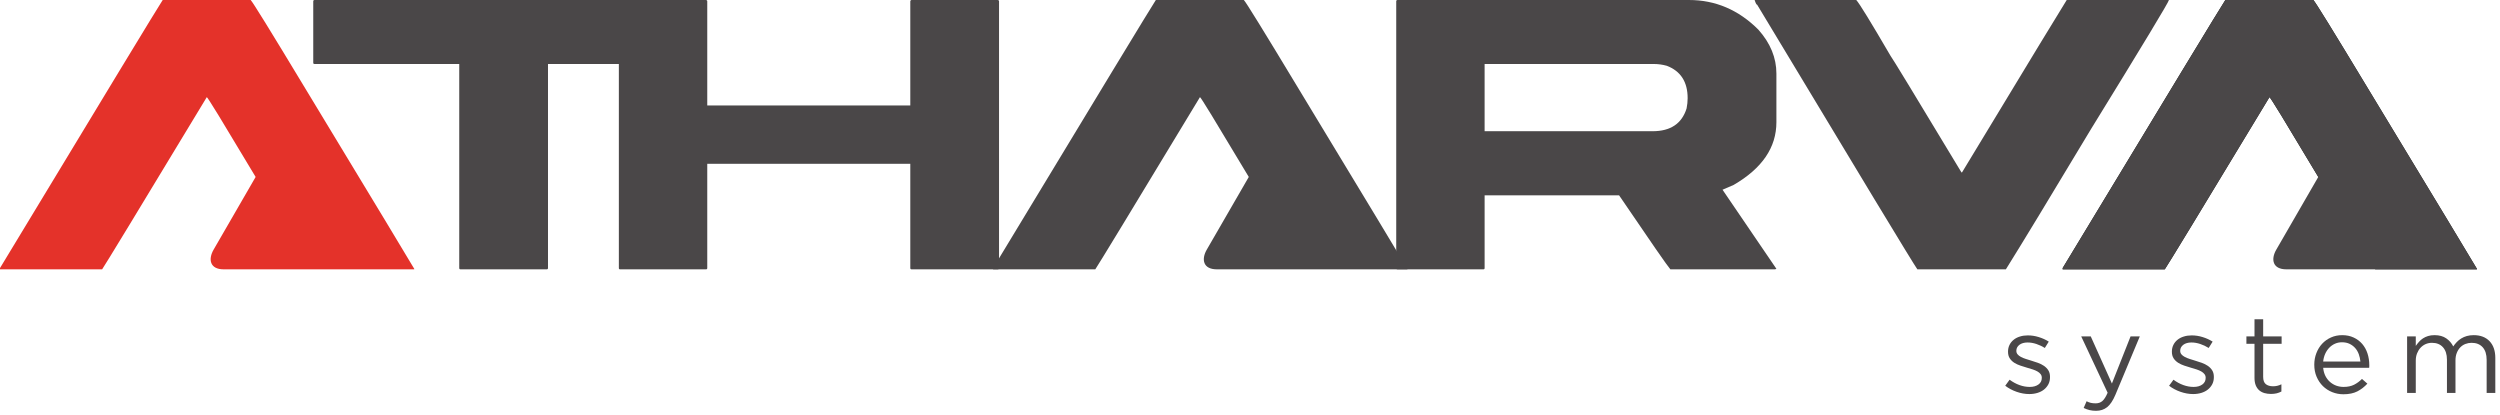
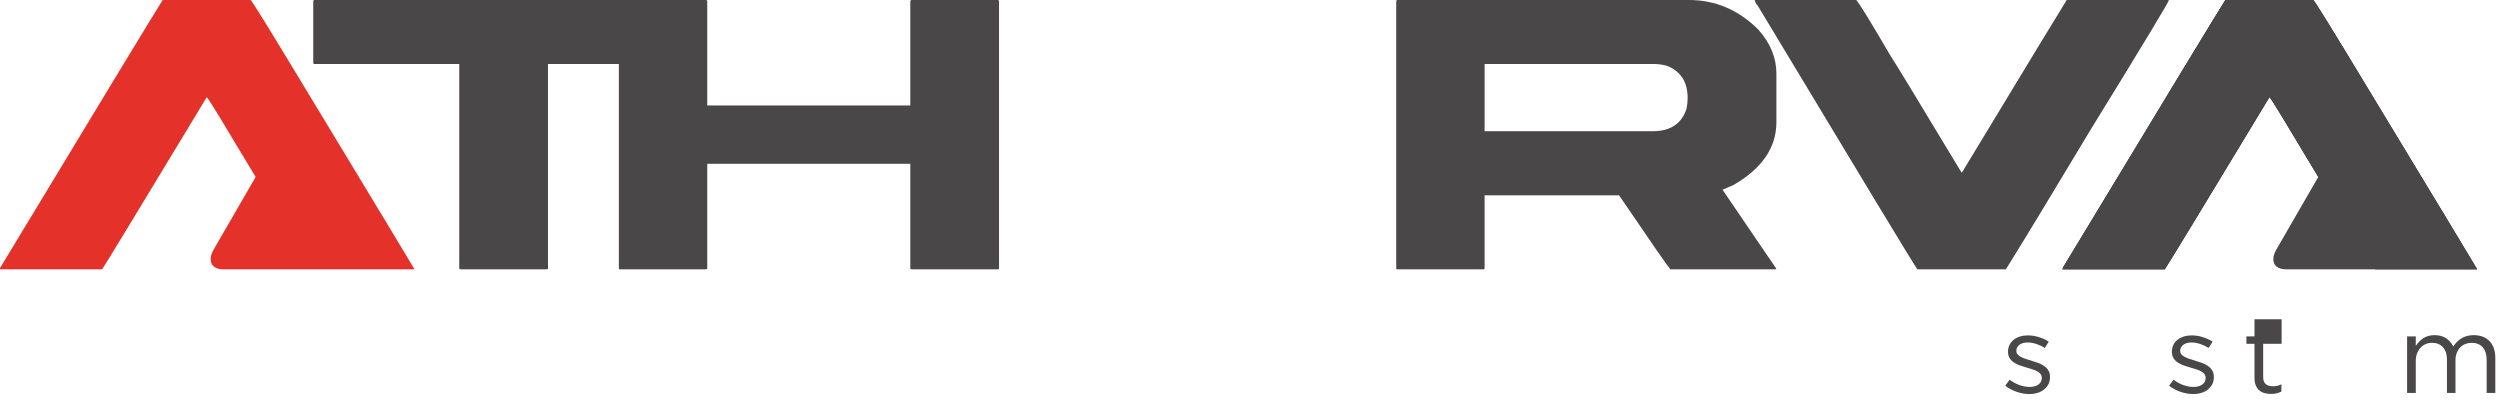
<svg xmlns="http://www.w3.org/2000/svg" width="494" height="82" viewBox="0 0 494 82" fill="none">
  <g clip-path="url(#clip0_714_2)">
    <path fill-rule="evenodd" clip-rule="evenodd" d="M439.73 0.001H457.114C457.457 0.304 461.043 6.11 467.865 17.415C481.662 40.185 488.845 52.088 489.438 53.121V53.22H469.343C468.873 52.746 462.664 42.607 450.747 22.764C449.284 20.376 448.522 19.191 448.448 19.191C435.037 41.387 428.129 52.73 427.761 53.219H407.583V52.967C428.23 18.818 438.947 1.168 439.73 0.001Z" fill="#1A1A18" />
    <path fill-rule="evenodd" clip-rule="evenodd" d="M346.715 0.001H366.798C367.407 0.658 369.651 4.317 373.531 10.966C373.825 11.322 378.52 19.023 387.587 34.072H387.692C401.252 11.66 408.158 0.303 408.385 0H428.583C428.583 0.337 423.43 8.868 413.132 25.589C405.106 38.948 399.527 48.16 396.361 53.22H378.87C378.021 52.033 367.476 34.595 347.221 0.947C347.083 0.947 346.91 0.628 346.715 0.001Z" fill="#4A4748" />
    <path fill-rule="evenodd" clip-rule="evenodd" d="M276.134 0.001H333.741C338.961 0.001 343.535 1.945 347.449 5.855C349.833 8.53 351.017 11.423 351.017 14.541V24.151C351.017 29.145 348.198 33.274 342.565 36.544L340.371 37.49L351.018 53.122L350.757 53.221H330.067C329.548 52.66 326.176 47.787 319.929 38.595H293.36V52.969C293.36 53.136 293.272 53.221 293.118 53.221H276.137C275.966 53.221 275.894 53.136 275.894 52.969V0.253C275.906 0.084 275.998 0.001 276.134 0.001ZM293.359 12.642V25.929H326.555C330.082 25.929 332.33 24.439 333.27 21.426C333.411 20.729 333.478 20.055 333.478 19.398C333.478 16.181 332.103 14.048 329.358 12.999C328.499 12.759 327.634 12.643 326.745 12.643L293.359 12.642Z" fill="#4A4748" />
    <path fill-rule="evenodd" clip-rule="evenodd" d="M122.532 0.001H139.514C139.671 0.034 139.754 0.118 139.754 0.253V20.834H179.875V0.253C179.909 0.083 179.993 0.001 180.132 0.001H197.154C197.326 0.034 197.41 0.118 197.41 0.253V52.968C197.41 53.135 197.327 53.22 197.154 53.22H180.132C179.96 53.22 179.875 53.135 179.875 52.968V32.373H139.754V52.968C139.754 53.135 139.671 53.22 139.514 53.22H122.532C122.356 53.22 122.286 53.135 122.286 52.968V0.253C122.311 0.084 122.391 0.001 122.532 0.001Z" fill="#4A4748" />
    <path fill-rule="evenodd" clip-rule="evenodd" d="M62.144 0.001H136.763C136.939 0.034 137.022 0.118 137.022 0.253V12.405C137.022 12.557 136.939 12.642 136.763 12.642H108.284V52.968C108.284 53.135 108.196 53.22 108.022 53.22H90.989C90.833 53.22 90.746 53.135 90.746 52.968V12.642H62.144C61.969 12.642 61.898 12.557 61.898 12.405V0.253C61.914 0.084 62.004 0.001 62.144 0.001Z" fill="#4A4748" />
    <path fill-rule="evenodd" clip-rule="evenodd" d="M32.151 0.001H49.53C49.881 0.304 53.464 6.11 60.286 17.415C74.081 40.186 81.265 52.088 81.856 53.121V53.221H63.221H61.761H44.204C41.464 53.221 41.111 51.242 42.203 49.338L50.512 34.966C48.363 31.414 45.912 27.348 43.164 22.765C41.699 20.377 40.933 19.192 40.864 19.192C27.451 41.388 20.546 52.731 20.18 53.221H0V52.969C20.65 18.818 31.367 1.169 32.151 0.001Z" fill="#E4322A" />
-     <path fill-rule="evenodd" clip-rule="evenodd" d="M228.396 0.001H245.781C246.127 0.304 249.71 6.11 256.53 17.415C270.325 40.185 277.511 52.088 278.099 53.121V53.22H259.463H258.006H240.453C237.716 53.22 237.356 51.241 238.453 49.338L246.759 34.966C244.615 31.413 242.166 27.348 239.409 22.765C237.953 20.376 237.186 19.192 237.113 19.192C223.699 41.387 216.792 52.731 216.429 53.22H196.244V52.968C216.899 18.818 227.613 1.168 228.396 0.001Z" fill="#4A4748" />
    <path fill-rule="evenodd" clip-rule="evenodd" d="M439.73 0.001H457.115C457.457 0.304 461.044 6.11 467.865 17.415C481.662 40.185 488.845 52.088 489.438 53.121V53.22H470.804H469.344H451.788C449.052 53.22 448.688 51.241 449.789 49.338L458.091 34.966C455.948 31.413 453.498 27.348 450.747 22.765C449.283 20.376 448.522 19.192 448.448 19.192C435.037 41.387 428.129 52.731 427.761 53.22H407.582V52.968C428.23 18.818 438.947 1.168 439.73 0.001Z" fill="#4A4748" />
    <path d="M404.762 75.929C404.544 76.338 404.257 76.686 403.895 76.976C403.529 77.266 403.103 77.483 402.603 77.637C402.106 77.787 401.569 77.865 400.989 77.865C400.163 77.865 399.326 77.716 398.48 77.42C397.634 77.127 396.886 76.721 396.233 76.223L397.097 75.032C397.724 75.493 398.371 75.846 399.044 76.088C399.721 76.334 400.396 76.456 401.078 76.456C401.774 76.456 402.345 76.3 402.791 75.982C403.235 75.664 403.458 75.232 403.458 74.68V74.643C403.458 74.368 403.381 74.125 403.224 73.928C403.072 73.725 402.856 73.545 402.591 73.396C402.324 73.243 402.016 73.114 401.665 72.997C401.321 72.885 400.959 72.773 400.59 72.673C400.145 72.544 399.697 72.405 399.246 72.25C398.794 72.1 398.384 71.91 398.018 71.681C397.657 71.45 397.363 71.159 397.133 70.813C396.9 70.466 396.786 70.031 396.786 69.514V69.472C396.786 68.992 396.884 68.562 397.073 68.165C397.271 67.767 397.537 67.43 397.89 67.148C398.233 66.863 398.649 66.647 399.133 66.5C399.613 66.344 400.137 66.274 400.701 66.274C401.41 66.274 402.13 66.378 402.854 66.606C403.58 66.829 404.241 67.126 404.836 67.504L404.056 68.759C403.523 68.422 402.963 68.165 402.38 67.967C401.791 67.774 401.22 67.674 400.656 67.674C399.973 67.674 399.433 67.834 399.03 68.139C398.633 68.453 398.431 68.836 398.431 69.296V69.342C398.431 69.603 398.511 69.828 398.679 70.021C398.838 70.218 399.055 70.383 399.333 70.528C399.606 70.676 399.922 70.803 400.278 70.919C400.633 71.034 401.004 71.15 401.389 71.268C401.831 71.395 402.273 71.538 402.71 71.7C403.144 71.86 403.544 72.059 403.901 72.302C404.256 72.549 404.542 72.847 404.76 73.19C404.974 73.539 405.081 73.965 405.081 74.462V74.51C405.084 75.044 404.977 75.514 404.762 75.929Z" fill="#4A4748" />
-     <path d="M418.003 78.014C417.513 79.168 416.968 79.983 416.367 80.459C415.765 80.934 415.038 81.174 414.178 81.174C413.706 81.174 413.275 81.125 412.888 81.033C412.5 80.94 412.119 80.797 411.733 80.61L412.311 79.287C412.596 79.435 412.871 79.538 413.141 79.606C413.416 79.669 413.739 79.701 414.112 79.701C414.629 79.701 415.068 79.55 415.42 79.25C415.778 78.946 416.127 78.398 416.468 77.605L411.245 66.467H413.131L417.314 75.785L421.002 66.467H422.828L418.003 78.014Z" fill="#4A4748" />
    <path d="M437.138 75.929C436.924 76.338 436.635 76.686 436.27 76.976C435.909 77.266 435.478 77.483 434.983 77.637C434.483 77.787 433.948 77.865 433.372 77.865C432.539 77.865 431.703 77.716 430.857 77.42C430.011 77.127 429.264 76.721 428.611 76.223L429.48 75.032C430.099 75.493 430.75 75.846 431.425 76.088C432.097 76.334 432.774 76.456 433.461 76.456C434.156 76.456 434.727 76.3 435.172 75.982C435.616 75.664 435.839 75.232 435.839 74.68V74.643C435.839 74.368 435.76 74.125 435.603 73.928C435.446 73.725 435.238 73.545 434.97 73.396C434.703 73.243 434.396 73.114 434.048 72.997C433.699 72.885 433.339 72.773 432.97 72.673C432.525 72.544 432.074 72.405 431.622 72.25C431.17 72.1 430.763 71.91 430.401 71.681C430.039 71.45 429.739 71.159 429.511 70.813C429.283 70.466 429.164 70.031 429.164 69.514V69.472C429.164 68.992 429.263 68.562 429.454 68.165C429.647 67.767 429.918 67.43 430.266 67.148C430.615 66.863 431.03 66.647 431.513 66.5C431.994 66.344 432.519 66.274 433.079 66.274C433.792 66.274 434.51 66.378 435.236 66.606C435.962 66.829 436.621 67.126 437.216 67.504L436.437 68.759C435.902 68.422 435.345 68.165 434.756 67.967C434.172 67.774 433.601 67.674 433.032 67.674C432.354 67.674 431.809 67.834 431.41 68.139C431.012 68.453 430.809 68.836 430.809 69.296V69.342C430.809 69.603 430.893 69.828 431.053 70.021C431.216 70.218 431.434 70.383 431.711 70.528C431.986 70.676 432.298 70.803 432.654 70.919C433.008 71.034 433.382 71.15 433.765 71.268C434.214 71.395 434.653 71.538 435.093 71.7C435.526 71.86 435.924 72.059 436.28 72.302C436.635 72.549 436.921 72.847 437.135 73.19C437.352 73.539 437.458 73.965 437.458 74.462V74.51C437.461 75.044 437.354 75.514 437.138 75.929Z" fill="#4A4748" />
-     <path d="M447.201 74.463C447.201 75.157 447.38 75.642 447.738 75.918C448.091 76.189 448.559 76.328 449.136 76.328C449.431 76.328 449.712 76.3 449.968 76.24C450.231 76.186 450.506 76.081 450.806 75.937V77.364C450.506 77.522 450.194 77.64 449.858 77.723C449.526 77.8 449.153 77.842 448.735 77.842C448.277 77.842 447.846 77.782 447.445 77.671C447.048 77.552 446.701 77.371 446.411 77.116C446.124 76.864 445.9 76.538 445.733 76.133C445.573 75.729 445.489 75.245 445.489 74.68V67.936H443.89V66.466H445.489V63.088H447.201V66.466H450.848V67.936H447.201V74.463Z" fill="#4A4748" />
-     <path d="M459.499 74.287C459.735 74.752 460.038 75.147 460.412 75.475C460.782 75.797 461.202 76.045 461.658 76.21C462.115 76.374 462.598 76.455 463.104 76.455C463.901 76.455 464.587 76.311 465.162 76.025C465.73 75.736 466.251 75.351 466.727 74.877L467.793 75.81C467.214 76.441 466.557 76.949 465.817 77.333C465.074 77.714 464.153 77.907 463.056 77.907C462.271 77.907 461.534 77.764 460.836 77.482C460.138 77.205 459.528 76.804 459.004 76.293C458.485 75.78 458.07 75.166 457.761 74.447C457.452 73.724 457.301 72.934 457.301 72.065C457.301 71.259 457.438 70.498 457.714 69.785C457.99 69.071 458.364 68.454 458.856 67.924C459.345 67.401 459.927 66.982 460.603 66.682C461.277 66.379 462.013 66.227 462.813 66.227C463.659 66.227 464.412 66.38 465.082 66.695C465.753 67 466.311 67.43 466.772 67.958C467.233 68.493 467.578 69.119 467.816 69.84C468.053 70.561 468.171 71.33 468.171 72.153C468.171 72.228 468.171 72.303 468.171 72.388C468.171 72.479 468.163 72.57 468.149 72.673H459.057C459.116 73.278 459.263 73.813 459.499 74.287ZM466.416 71.439C466.369 70.935 466.262 70.451 466.096 69.989C465.925 69.526 465.693 69.126 465.388 68.778C465.083 68.433 464.715 68.154 464.283 67.945C463.849 67.736 463.342 67.634 462.769 67.634C462.269 67.634 461.803 67.729 461.378 67.923C460.951 68.116 460.572 68.385 460.248 68.725C459.927 69.065 459.66 69.465 459.453 69.923C459.249 70.383 459.117 70.891 459.058 71.439L466.416 71.439Z" fill="#4A4748" />
+     <path d="M447.201 74.463C447.201 75.157 447.38 75.642 447.738 75.918C448.091 76.189 448.559 76.328 449.136 76.328C449.431 76.328 449.712 76.3 449.968 76.24C450.231 76.186 450.506 76.081 450.806 75.937V77.364C450.506 77.522 450.194 77.64 449.858 77.723C449.526 77.8 449.153 77.842 448.735 77.842C448.277 77.842 447.846 77.782 447.445 77.671C447.048 77.552 446.701 77.371 446.411 77.116C446.124 76.864 445.9 76.538 445.733 76.133C445.573 75.729 445.489 75.245 445.489 74.68V67.936H443.89V66.466H445.489V63.088H447.201H450.848V67.936H447.201V74.463Z" fill="#4A4748" />
    <path d="M485.463 67.588C485.722 67.317 486.015 67.077 486.342 66.878C486.668 66.675 487.033 66.516 487.44 66.4C487.847 66.285 488.304 66.226 488.81 66.226C490.14 66.226 491.187 66.629 491.945 67.429C492.699 68.227 493.074 69.328 493.074 70.725V77.646H491.362V71.112C491.362 70.031 491.101 69.198 490.575 68.616C490.046 68.031 489.32 67.741 488.386 67.741C487.956 67.741 487.549 67.819 487.161 67.968C486.774 68.117 486.441 68.343 486.149 68.638C485.863 68.935 485.633 69.297 485.463 69.732C485.291 70.162 485.203 70.65 485.203 71.202V77.646H483.517V71.072C483.517 70.018 483.254 69.198 482.728 68.616C482.2 68.031 481.479 67.741 480.556 67.741C480.1 67.741 479.677 67.828 479.291 68.001C478.904 68.176 478.571 68.417 478.279 68.737C477.992 69.054 477.767 69.423 477.6 69.854C477.439 70.275 477.357 70.746 477.357 71.269V77.647H475.644V66.466H477.357V68.349C477.551 68.074 477.76 67.807 477.992 67.547C478.218 67.285 478.481 67.059 478.782 66.862C479.076 66.669 479.41 66.515 479.782 66.4C480.153 66.284 480.582 66.225 481.069 66.225C482.005 66.225 482.777 66.441 483.383 66.862C483.991 67.287 484.451 67.819 484.76 68.453C484.967 68.154 485.203 67.863 485.463 67.588Z" fill="#4A4748" />
  </g>
  <defs>
    <clipPath id="clip0_714_2">
      <rect width="494" height="82" fill="white" />
    </clipPath>
  </defs>
</svg>